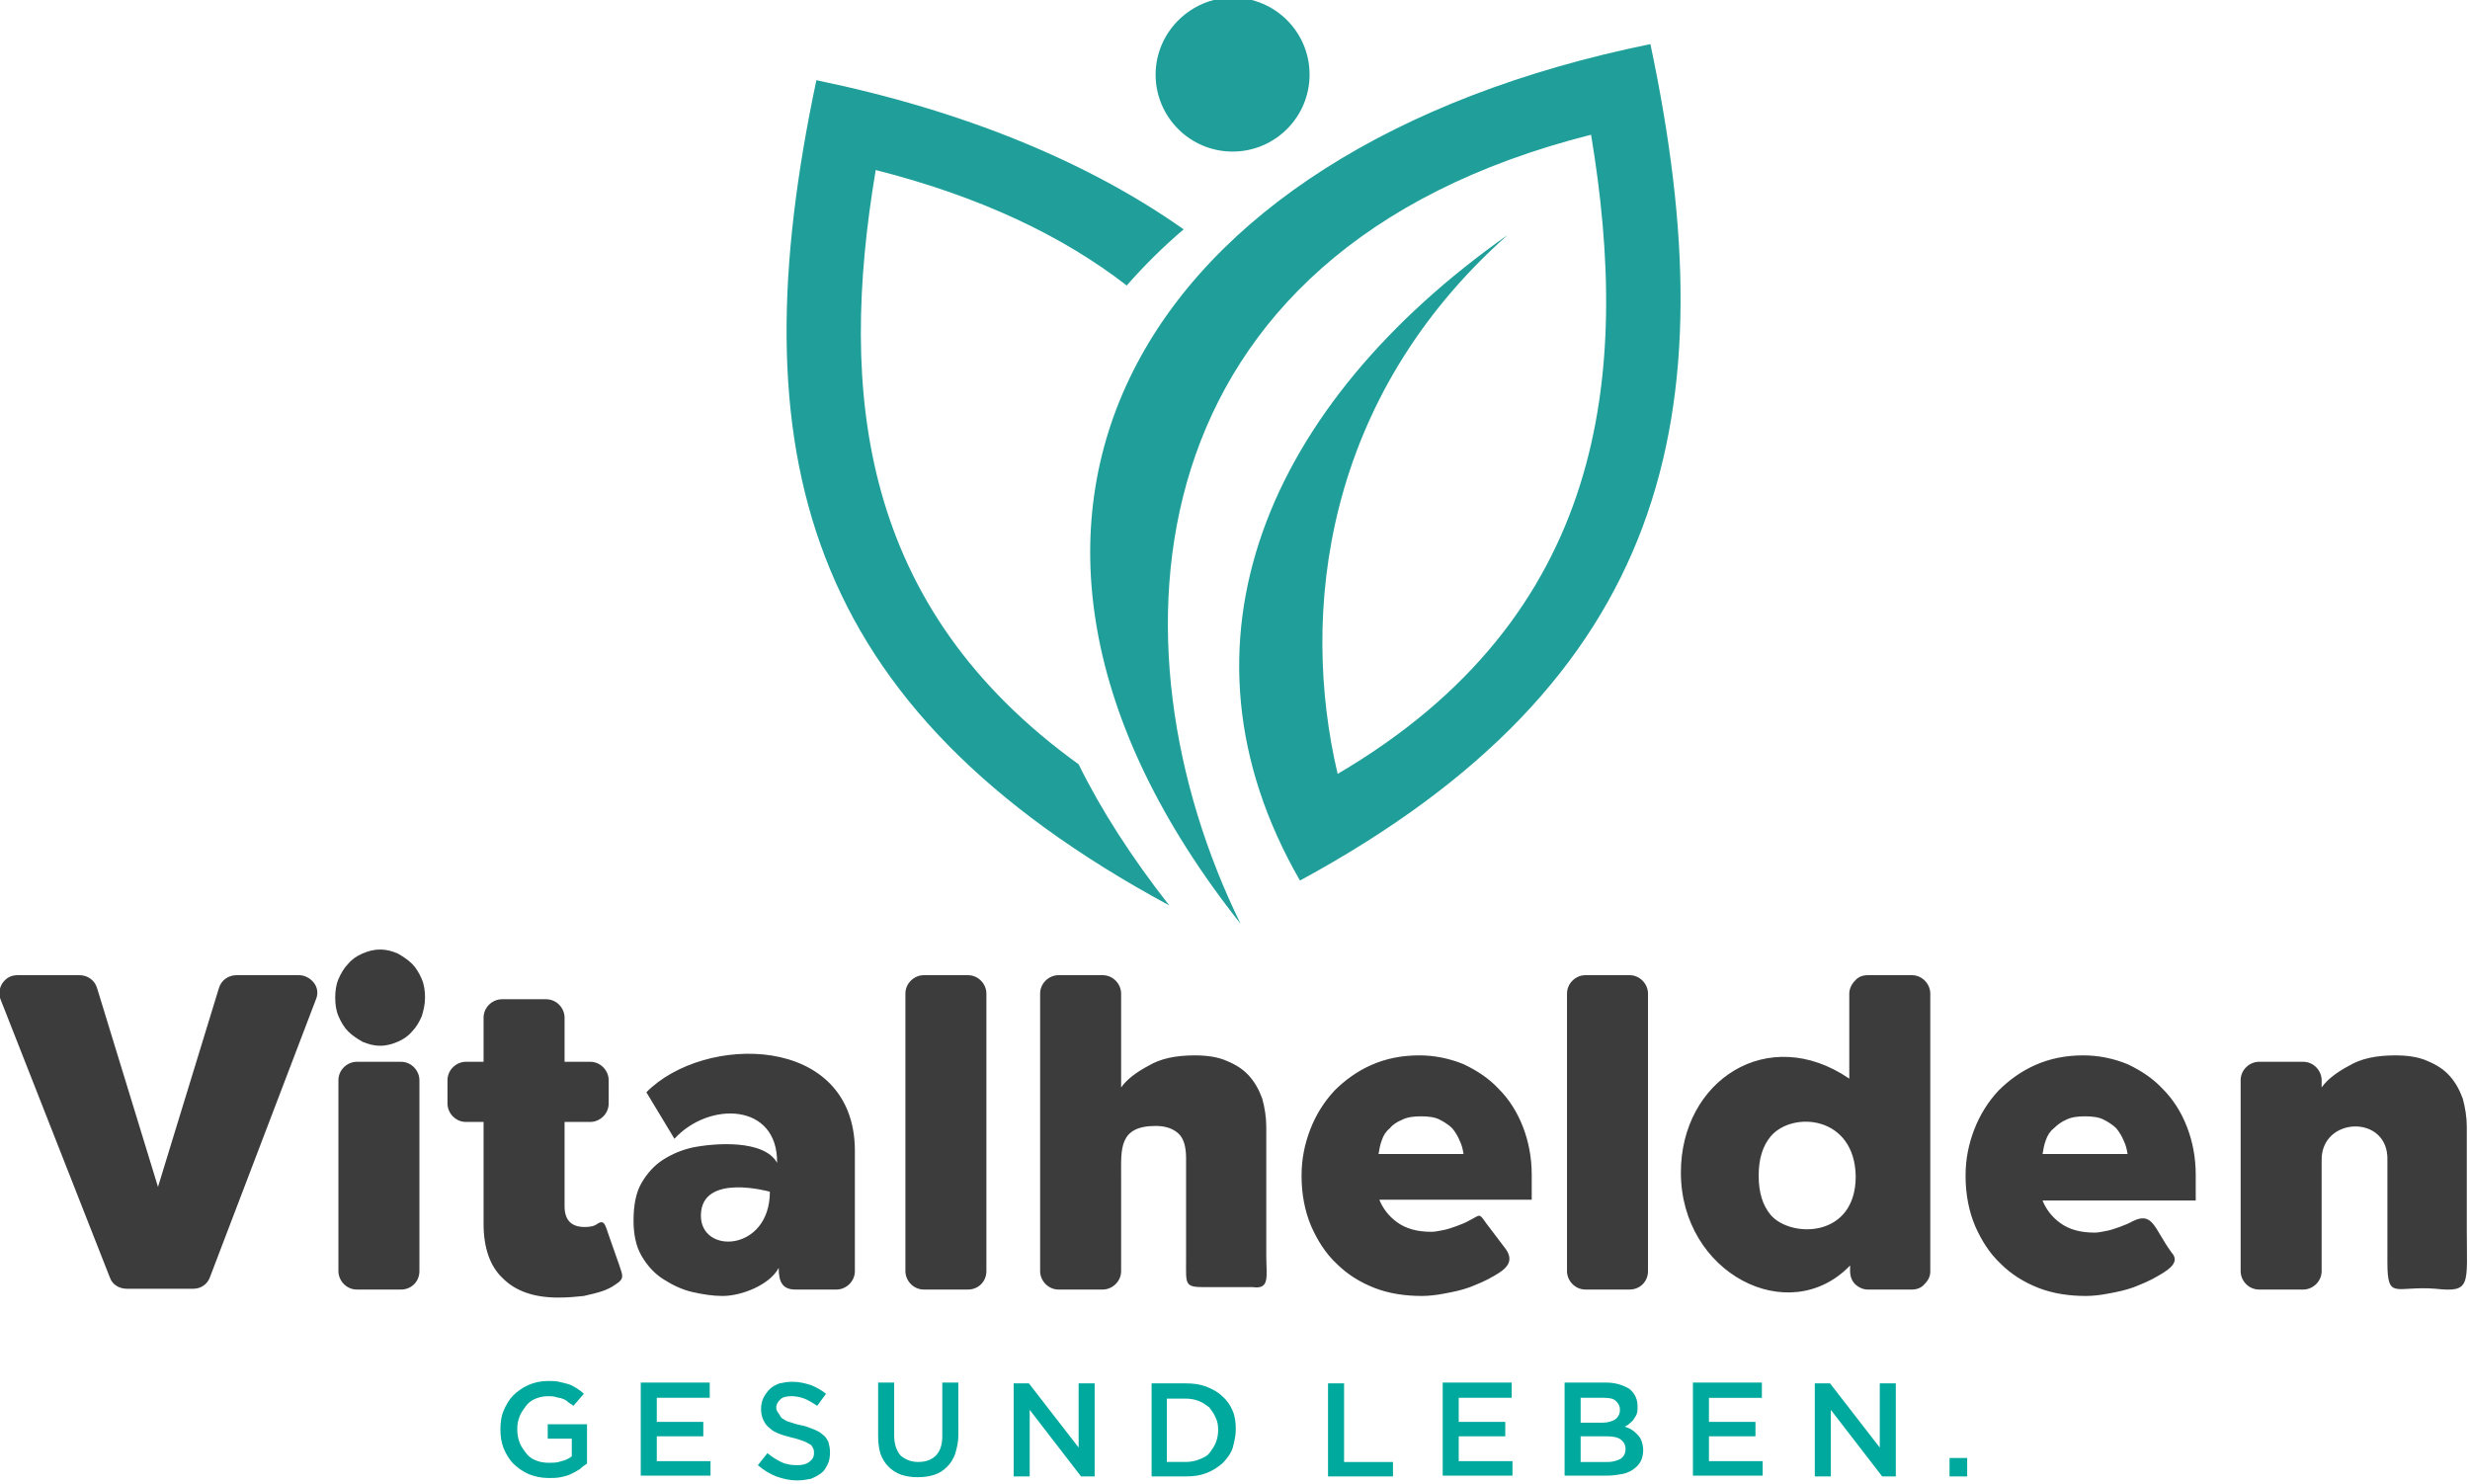
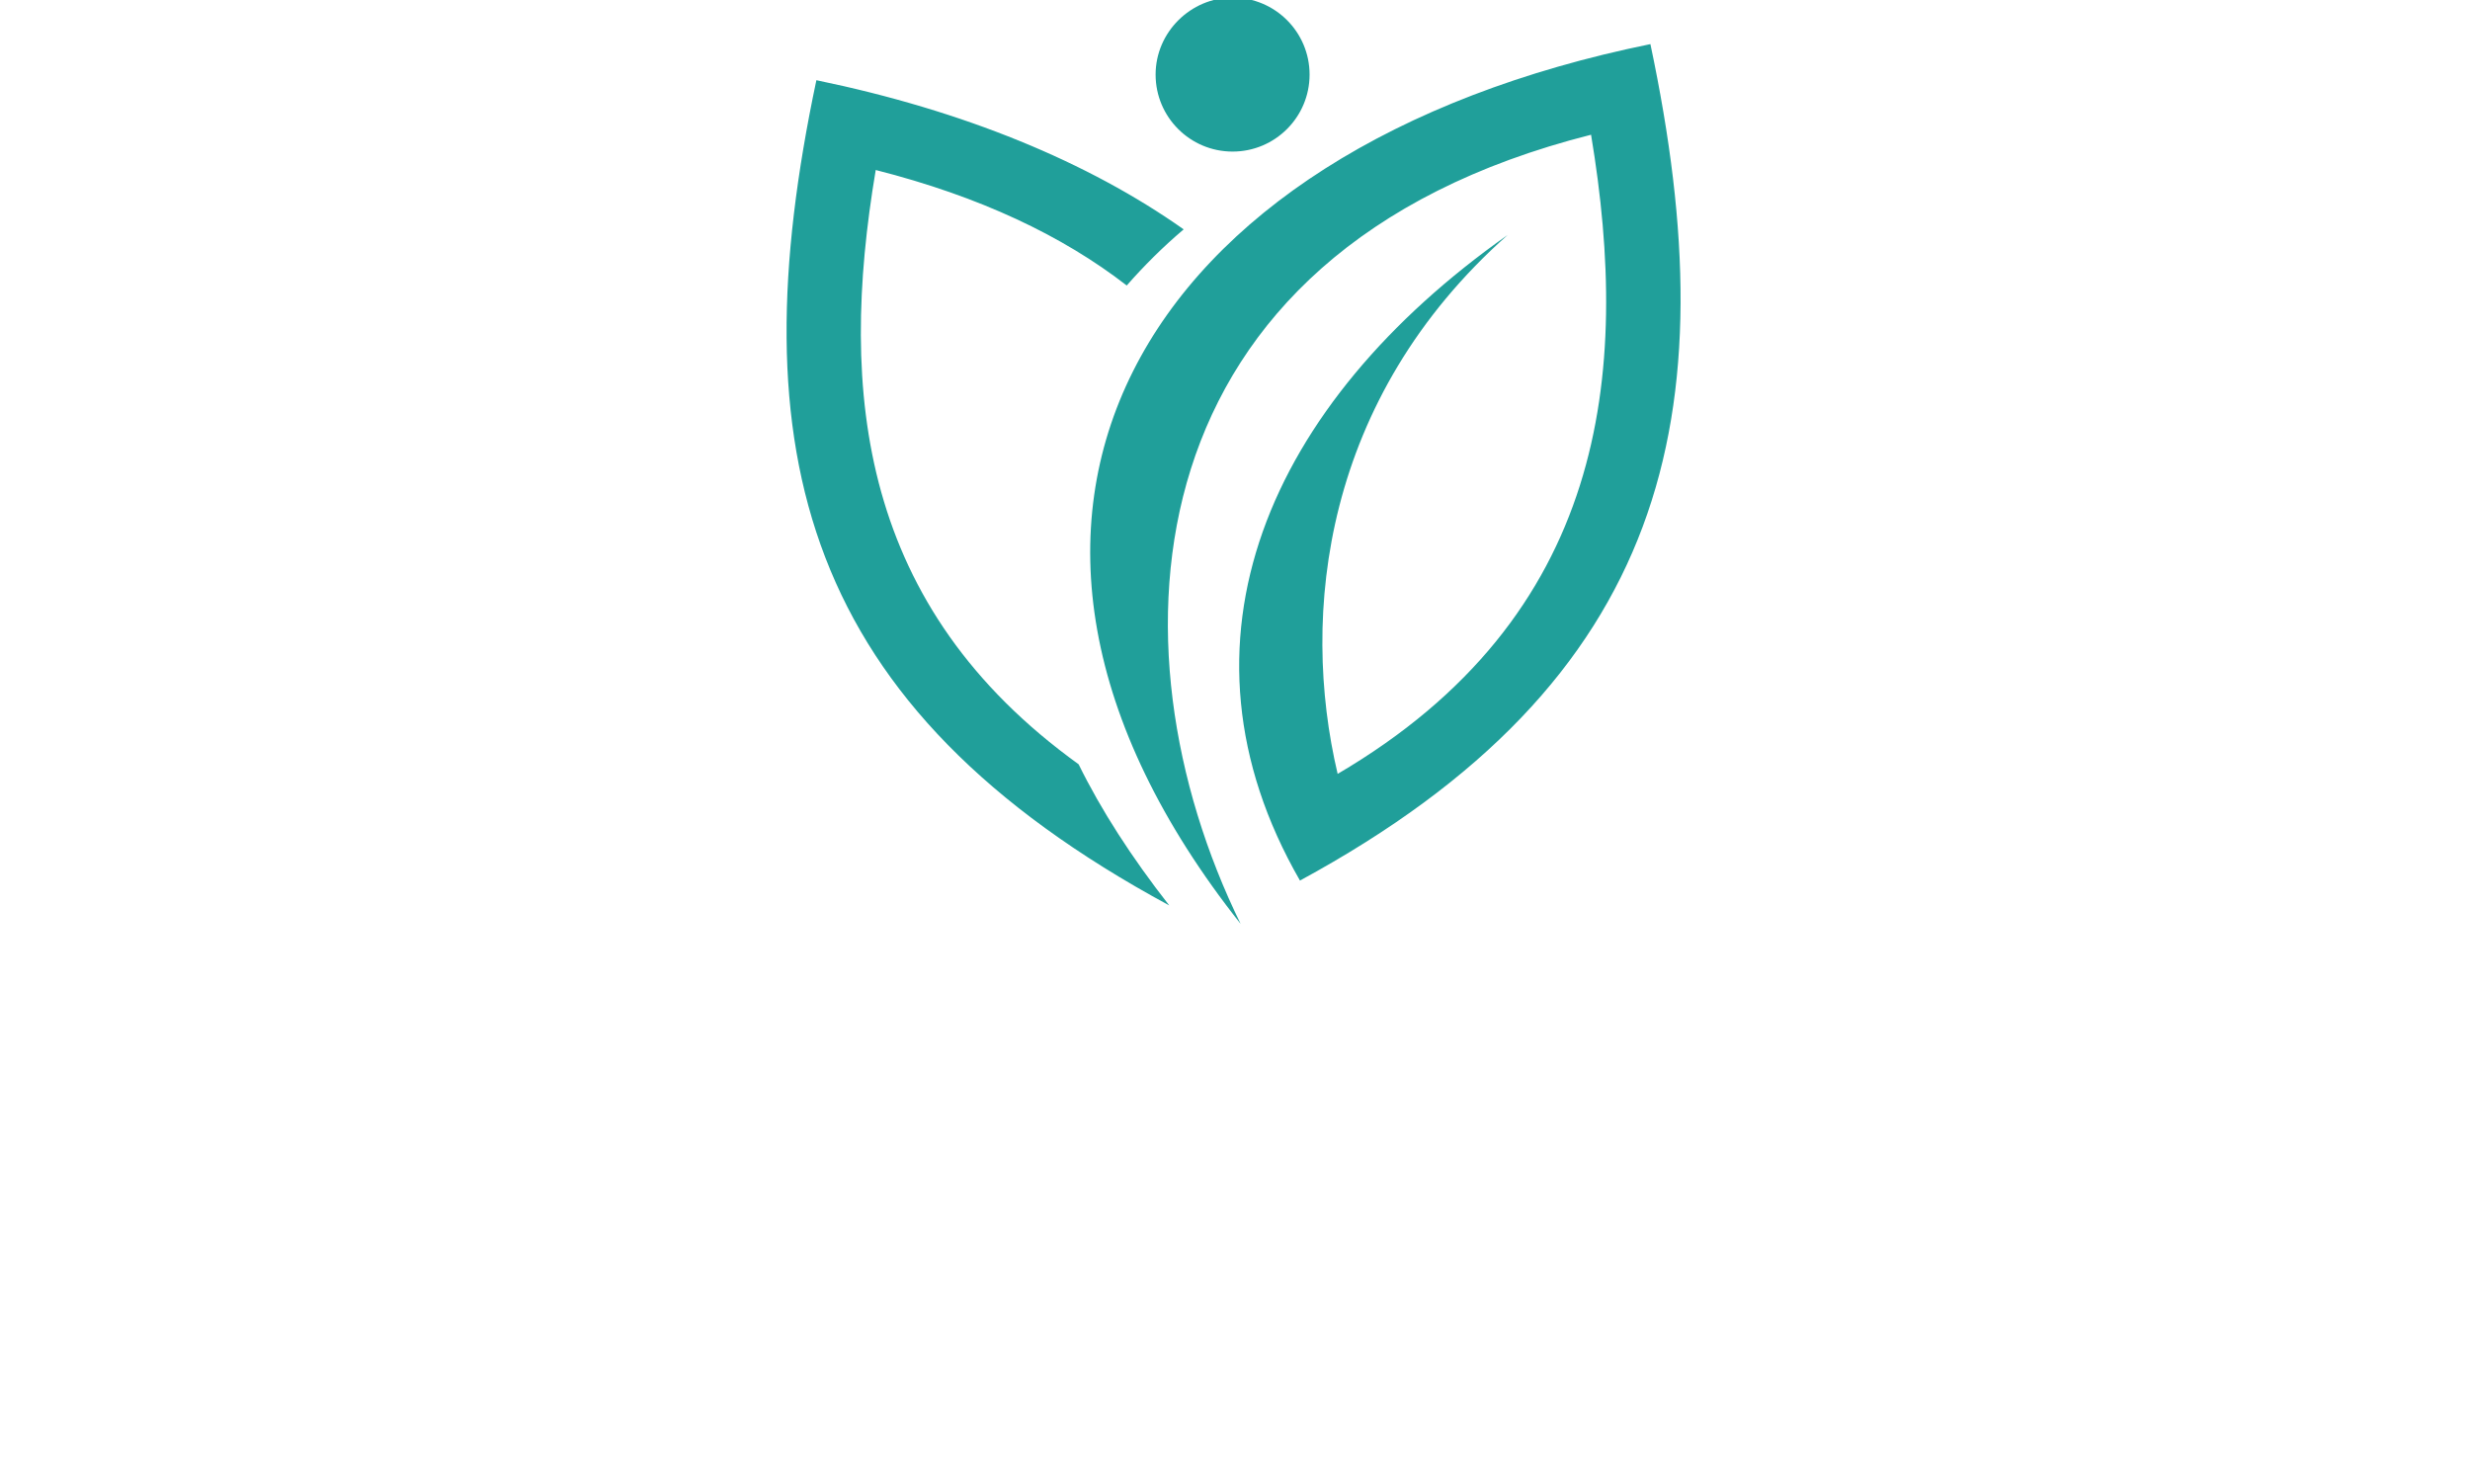
<svg xmlns="http://www.w3.org/2000/svg" viewBox="0 0 308 185">
-   <path fill="#3c3c3c" d="m307.6 153.3c0-2.1 0-4.3 0-6.6s0-4.4 0-6.2c0-1.2-.2-2.4-.5-3.5-.4-1.1-.9-2-1.6-2.8s-1.6-1.4-2.8-1.9c-1.1-.5-2.5-.7-4-.7-2.4 0-4.3.4-5.8 1.3-1.5.8-2.7 1.7-3.4 2.7v-.9c0-1.2-1-2.3-2.3-2.3h-5.5c-1.2 0-2.3 1-2.3 2.3v23.8c0 1.2 1 2.3 2.3 2.3h5.5c1.2 0 2.3-1 2.3-2.3v-13.8c-.1-5.5 8.4-5.8 8.2 0v5.7s0 2.4 0 3.7v3.3c0 4.8 1 2.9 6 3.3 4.5.5 3.9-.5 3.9-7.4m-42.3-9.4h-10.6c.1-.6.2-1.2.4-1.7.2-.6.5-1.1 1-1.5.4-.4.9-.8 1.6-1.1.6-.3 1.4-.4 2.3-.4s1.7.1 2.3.4 1.2.7 1.6 1.1c.4.5.7 1 .9 1.5.3.6.4 1.1.5 1.7zm8.5 5.7v-3.1c0-2.2-.4-4.2-1.1-6s-1.7-3.4-3-4.7c-1.2-1.3-2.7-2.3-4.4-3.1-1.7-.7-3.6-1.1-5.5-1.1-2.2 0-4.2.4-6 1.2s-3.3 1.9-4.6 3.2c-1.3 1.4-2.3 3-3 4.8s-1.1 3.7-1.1 5.8c0 2.3.4 4.4 1.2 6.3.8 1.8 1.8 3.4 3.2 4.7 1.3 1.3 2.9 2.3 4.7 3s3.8 1 5.9 1c.8 0 1.8-.1 2.8-.3 1.1-.2 2.1-.4 3.2-.8 1-.4 2-.8 3-1.4 1.6-.9 2.7-1.8 1.7-2.9-2.2-3-2.3-5.2-4.9-3.9-.5.3-1.1.5-1.6.7-.6.2-1.1.4-1.7.5-.5.1-1 .2-1.4.2-1.8 0-3.2-.4-4.3-1.2s-1.8-1.8-2.2-2.8h19.1zm-53 1.9c-1-1.2-1.5-2.8-1.5-4.9s.5-3.7 1.5-4.9c2.7-3.2 10.5-2.6 10.6 5 0 7.7-8.1 7.7-10.6 4.8zm19.9 7v-34.6c0-1.2-1-2.3-2.3-2.3h-5.5c-.6 0-1.2.2-1.6.7-.4.4-.7 1-.7 1.6v10.6c-10.1-6.9-21 .2-21 11.7 0 12.6 13.5 19.5 21.1 11.6v.7c0 .6.2 1.2.6 1.6s1 .7 1.6.7h5.5c.6 0 1.2-.2 1.6-.7.5-.5.7-1 .7-1.6zm-35.2 0v-34.6c0-1.2-1-2.3-2.3-2.3h-5.5c-1.2 0-2.3 1-2.3 2.3v34.6c0 1.2 1 2.3 2.3 2.3h5.5c1.3 0 2.3-1 2.3-2.3zm-23-14.6h-10.6c.1-.6.2-1.2.4-1.7.2-.6.5-1.1 1-1.5.4-.5.9-.8 1.6-1.1.6-.3 1.4-.4 2.3-.4s1.7.1 2.3.4 1.2.7 1.6 1.1c.4.5.7 1 .9 1.5.3.6.4 1.1.5 1.7zm8.5 5.7v-3.1c0-2.2-.4-4.2-1.1-6s-1.7-3.4-3-4.7c-1.2-1.3-2.7-2.3-4.4-3.1-1.7-.7-3.6-1.1-5.5-1.1-2.2 0-4.2.4-6 1.2s-3.3 1.9-4.6 3.2c-1.3 1.4-2.3 3-3 4.8s-1.1 3.7-1.1 5.8c0 2.3.4 4.4 1.2 6.3.8 1.8 1.8 3.4 3.2 4.7 1.3 1.3 2.9 2.3 4.7 3s3.8 1 5.9 1c.8 0 1.8-.1 2.8-.3 1.1-.2 2.1-.4 3.2-.8 1-.4 2-.8 3-1.4 1.6-.9 2.5-1.8 1.5-3.3l-2.5-3.3c-.9-1.3-.7-1-2.1-.3-.5.3-1.1.5-1.6.7-.6.2-1.1.4-1.7.5-.5.1-1 .2-1.4.2-1.8 0-3.2-.4-4.3-1.2s-1.8-1.8-2.2-2.8zm-33.1 6.9c0-1.4 0-1.1 0-3.2s0-4.3 0-6.6 0-4.4 0-6.2c0-1.2-.2-2.4-.5-3.5-.4-1.1-.9-2-1.6-2.8s-1.6-1.4-2.8-1.9c-1.1-.5-2.5-.7-4-.7-2.4 0-4.3.4-5.8 1.3-1.5.8-2.7 1.7-3.4 2.7v-11.7c0-1.2-1-2.3-2.3-2.3h-5.5c-1.2 0-2.3 1-2.3 2.3v34.6c0 1.2 1 2.3 2.3 2.3h5.5c1.2 0 2.3-1 2.3-2.3v-11.9c0-3.3-.3-6.2 4.3-6.2 1.2 0 2.1.3 2.8.9s1 1.7 1 3.1v2.5 3.3s0 2.4 0 3.7v3.3c0 2.9-.2 3.3 2.2 3.3h6.1c2.2.3 1.7-1.3 1.7-4zm-34.9 2v-34.6c0-1.2-1-2.3-2.3-2.3h-5.5c-1.2 0-2.3 1-2.3 2.3v34.6c0 1.2 1 2.3 2.3 2.3h5.5c1.3 0 2.3-1 2.3-2.3zm-35.6-7c.1-5.3 8.6-2.9 8.6-2.9 0 7.5-8.7 7.9-8.6 2.9zm-6.8-15.3 3.5 5.8c4.3-4.7 12.9-4.5 12.8 3-1.6-2.9-7.7-2.5-10.6-1.9-1.3.3-2.5.8-3.6 1.5s-2 1.7-2.7 2.9-1 2.8-1 4.7c0 1.7.3 3.2 1 4.4s1.6 2.2 2.7 2.9 2.3 1.3 3.6 1.6 2.6.5 3.8.5c2.4 0 5.9-1.4 7-3.5 0 1.8.5 2.7 2.1 2.7h5.1c1.2 0 2.3-1 2.3-2.3v-15.1c-.1-14.5-18.8-14.5-26-7.2zm-3.4 21.5-1.3-3.7c-.4-1.1-.5-2-1.4-1.4-.4.3-.9.4-1.6.4-1.7 0-2.5-.9-2.5-2.6v-10.5h3.2c1.2 0 2.3-1 2.3-2.3v-2.9c0-1.2-1-2.3-2.3-2.3h-3.2v-5.5c0-1.2-1-2.3-2.3-2.3h-5.5c-1.2 0-2.3 1-2.3 2.3v5.5h-2.2c-1.2 0-2.3 1-2.3 2.3v2.9c0 1.2 1 2.3 2.3 2.3h2.2v12.7c0 3 .8 5.3 2.4 6.8 1.6 1.6 3.9 2.4 6.9 2.4 1.2 0 2.3-.1 3.2-.2.9-.2 1.7-.4 2.3-.6s1.2-.5 1.6-.8c1.3-.8.9-1.2.5-2.5zm-24.9.8v-23.8c0-1.2-1-2.3-2.3-2.3h-5.5c-1.2 0-2.3 1-2.3 2.3v23.8c0 1.2 1 2.3 2.3 2.3h5.5c1.3 0 2.3-1 2.3-2.3zm.7-34.1c0-.8-.1-1.6-.4-2.3s-.7-1.4-1.2-1.9-1.1-.9-1.8-1.3c-.7-.3-1.4-.5-2.2-.5s-1.5.2-2.2.5-1.3.7-1.8 1.3c-.5.5-.9 1.2-1.2 1.9s-.4 1.5-.4 2.3.1 1.6.4 2.3.7 1.4 1.2 1.9 1.1.9 1.8 1.3c.7.3 1.4.5 2.2.5s1.5-.2 2.2-.5 1.3-.7 1.8-1.3c.5-.5.9-1.2 1.2-1.9.2-.7.4-1.4.4-2.3zm-15.7-2.8h-7.8c-1 0-1.9.6-2.2 1.6l-7.6 24.8-7.6-24.8c-.3-1-1.2-1.6-2.2-1.6h-7.7c-.8 0-1.4.3-1.9 1-.4.6-.5 1.4-.2 2.1l13.6 34.6c.3.9 1.2 1.4 2.1 1.4h8.3c1 0 1.8-.6 2.1-1.5l13.2-34.6c.3-.7.2-1.5-.3-2.1-.4-.5-1.1-.9-1.8-.9z" />
  <path fill-rule="evenodd" fill="#209f9a" d="m109.2 21.2c13 3.3 23.3 8.2 31.3 14.4 2.1-2.4 4.5-4.8 7.1-7-11.9-8.4-27.4-14.8-45.8-18.6-9.8 46.3-1.9 78.1 44 102.9-4.7-6-8.5-11.9-11.3-17.6-27.2-19.6-30-46.2-25.3-74.1m34.9-11.9c0 5.3 4.3 9.6 9.6 9.6s9.6-4.3 9.6-9.6-4.3-9.6-9.6-9.6c-5.2 0-9.6 4.3-9.6 9.6zm10.6 105.9c-17-34.7-14.1-83.8 43.7-98.4 5 30 1.8 60.1-31.6 79.7-4.7-19.9-1.8-46.8 21.2-67.2-29.8 21-43 50.8-25.9 80.5 45.9-24.9 53.5-58 43.7-104.3-63.9 13-91.1 59.2-51.1 109.7z" clip-rule="evenodd" />
-   <path fill="#00a99d" d="m245.3 184.1v-2.3h-2.2v2.3zm-10.9-3.6-6.2-8h-1.9v11.6h2v-8.3l6.4 8.3h1.7v-11.6h-2zm-14.7-8.1h-8.6v11.6h8.7v-1.8h-6.7v-3.1h5.8v-1.8h-5.8v-3h6.6zm-19.2 9.9h-3.4v-3.2h3.2c.8 0 1.4.1 1.8.4s.6.7.6 1.2-.2.9-.6 1.2c-.4.2-.9.4-1.6.4zm-.6-4.9h-2.8v-3.1h2.9c.7 0 1.2.1 1.5.4s.5.6.5 1.1-.2.9-.6 1.2c-.3.2-.9.4-1.5.4zm.4-5h-5.2v11.6h5.4c.6 0 1.2-.1 1.8-.2.5-.1 1-.3 1.4-.6s.7-.6.9-1 .3-.9.3-1.4c0-.4-.1-.8-.2-1.1s-.3-.6-.5-.8-.4-.4-.7-.6-.6-.3-.9-.4c.2-.1.4-.2.6-.4s.4-.3.5-.5.3-.4.4-.7.1-.6.1-.9c0-.9-.3-1.6-1-2.2-.8-.5-1.8-.8-2.9-.8zm-11.8 0h-8.6v11.6h8.7v-1.8h-6.7v-3.1h5.8v-1.8h-5.8v-3h6.6zm-22.9 11.7h8.1v-1.8h-6.1v-9.8h-2zm-13.7-5.8c0 .6-.1 1.1-.3 1.6s-.5.9-.8 1.3-.8.6-1.3.8-1.1.3-1.7.3h-2.3v-7.9h2.3c.6 0 1.2.1 1.7.3s.9.5 1.3.8c.3.4.6.8.8 1.3.2.4.3.9.3 1.5zm2.2-.1c0-.8-.1-1.6-.4-2.3s-.7-1.3-1.3-1.8c-.5-.5-1.2-.9-2-1.2s-1.6-.4-2.5-.4h-4.3v11.6h4.3c.9 0 1.7-.1 2.5-.4s1.4-.7 2-1.2c.5-.5 1-1.1 1.3-1.9.2-.8.4-1.5.4-2.4zm-19.6 2.3-6.2-8h-1.9v11.6h2v-8.3l6.4 8.3h1.7v-11.6h-2zm-15-8.1h-2v6.7c0 1.1-.3 1.9-.8 2.4s-1.2.8-2.2.8c-.9 0-1.6-.3-2.2-.8-.5-.6-.8-1.4-.8-2.5v-6.6h-2v6.7c0 .8.1 1.6.3 2.2s.6 1.2 1 1.6 1 .8 1.6 1 1.3.3 2 .3c.8 0 1.5-.1 2.1-.3s1.1-.5 1.6-1c.4-.4.8-1 1-1.6.2-.7.4-1.4.4-2.3zm-22.7 3.1c0-.4.2-.7.5-1s.8-.4 1.4-.4c.5 0 1.1.1 1.6.3s1 .5 1.6.9l1.1-1.5c-.6-.5-1.2-.8-1.9-1.1-.7-.2-1.4-.4-2.3-.4-.6 0-1.1.1-1.6.2-.5.2-.9.4-1.2.7s-.6.7-.8 1.1-.3.9-.3 1.4.1 1 .3 1.4.4.7.8 1c.3.3.7.5 1.2.7s1 .3 1.7.5c.5.1 1 .3 1.3.4s.6.3.8.4.3.3.4.5.1.4.1.6c0 .5-.2.8-.6 1.1s-.9.4-1.5.4c-.7 0-1.4-.1-2-.4s-1.1-.6-1.7-1.1l-1.2 1.5c.7.6 1.5 1.1 2.3 1.4s1.7.5 2.6.5c.6 0 1.2-.1 1.7-.2.5-.2.9-.4 1.3-.7s.6-.7.8-1.1.3-.9.3-1.5c0-.5-.1-.9-.2-1.3-.2-.4-.4-.7-.7-.9-.3-.3-.7-.5-1.2-.7s-1-.4-1.6-.5-1-.3-1.4-.4-.6-.3-.8-.4-.3-.3-.4-.5c-.4-.5-.4-.7-.4-.9zm-8.3-3.1h-8.6v11.6h8.7v-1.8h-6.7v-3.1h5.8v-1.8h-5.8v-3h6.6zm-15.3 10.1v-4.9h-4.9v1.8h3v2.2c-.4.3-.8.5-1.3.6-.5.2-1 .2-1.6.2s-1.1-.1-1.6-.3-.9-.5-1.2-.9-.6-.8-.8-1.3-.3-1.1-.3-1.7.1-1.1.3-1.6.5-.9.8-1.3.7-.7 1.2-.9 1-.3 1.5-.3c.4 0 .7 0 1 .1s.6.1.8.2c.3.1.5.2.7.4s.5.3.7.5l1.3-1.5c-.3-.3-.6-.5-.9-.7s-.7-.4-1-.5c-.4-.1-.7-.2-1.2-.3-.4-.1-.9-.1-1.4-.1-.9 0-1.7.2-2.4.5s-1.4.8-1.9 1.3-.9 1.2-1.2 1.9-.4 1.5-.4 2.3c0 .9.1 1.6.4 2.4.3.7.7 1.4 1.2 1.9s1.2 1 1.9 1.3 1.6.5 2.5.5c.5 0 1 0 1.5-.1s.9-.2 1.3-.4.8-.4 1.1-.6c.3-.3.6-.5.9-.7z" />
</svg>